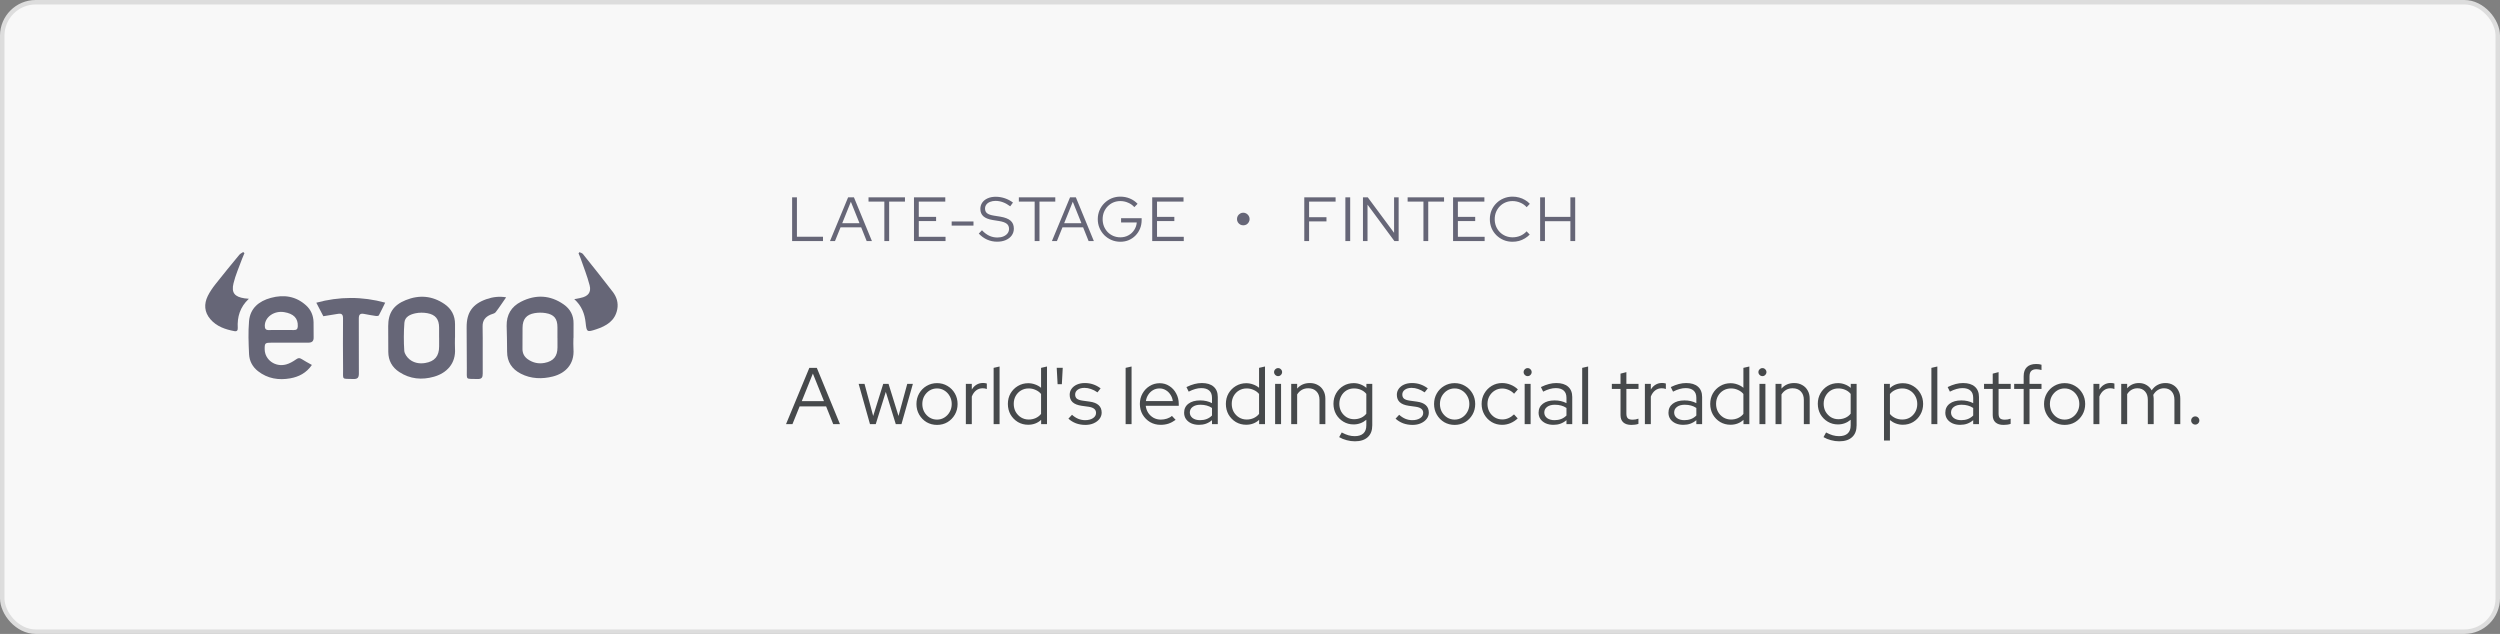
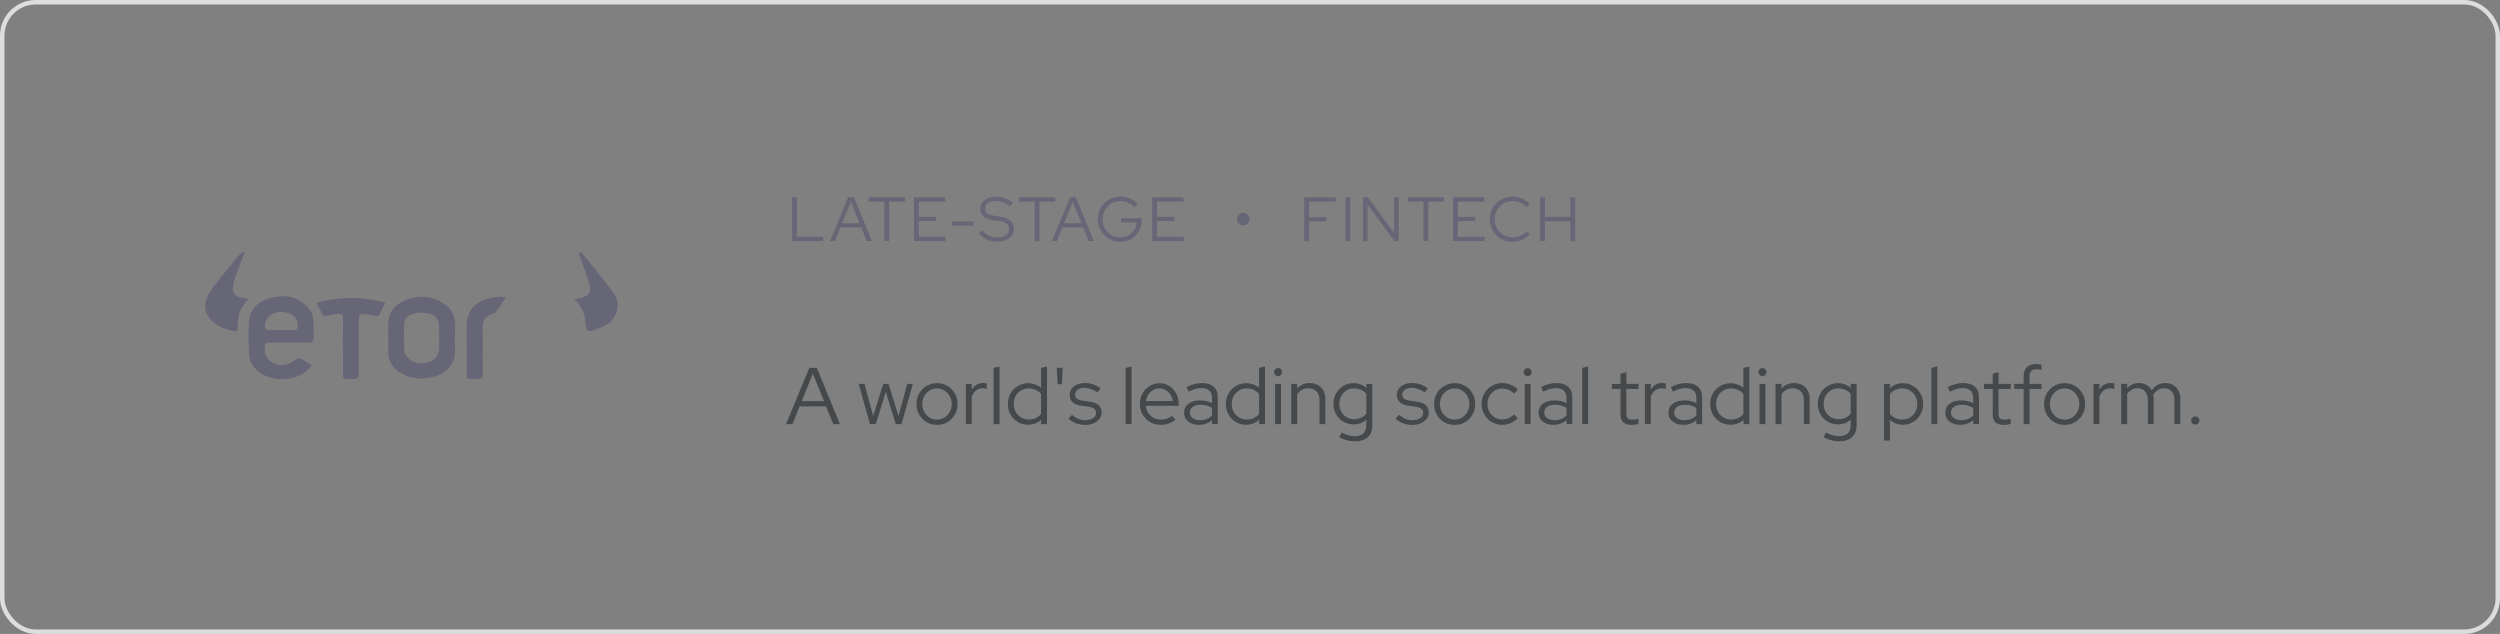
<svg xmlns="http://www.w3.org/2000/svg" width="560" height="142" viewBox="0 0 560 142" fill="none">
  <rect x="0" y="0" width="560" height="142" fill="#808080" stroke="none" />
-   <rect x="0.5" y="0.5" width="559" height="141" rx="7.5" fill="#F8F8F8" />
  <g clip-path="url(#clip0_1125_4134)">
    <path d="M69.864 81.749C68.599 83.581 66.912 84.407 65.013 84.748C62.418 85.214 59.95 84.813 57.81 83.156C56.572 82.197 55.863 80.862 55.791 79.346C55.674 76.88 55.575 74.39 55.785 71.937C56.03 69.059 57.992 67.451 60.661 66.726C63.554 65.94 66.259 66.318 68.561 68.406C69.666 69.407 70.188 70.69 70.237 72.155C70.276 73.288 70.219 74.421 70.255 75.554C70.285 76.457 69.862 76.766 69.002 76.759C66.277 76.739 63.55 76.746 60.825 76.757C59.36 76.761 59.272 76.862 59.29 78.255C59.322 80.609 61.671 82.302 64.097 81.635C64.871 81.422 65.616 80.997 66.277 80.531C66.741 80.204 67.049 80.09 67.549 80.417C68.257 80.88 69.018 81.268 69.864 81.749V81.749ZM62.933 73.924C63.899 73.924 64.862 73.908 65.827 73.928C66.428 73.942 66.68 73.713 66.705 73.089C66.779 71.308 65.802 70.267 63.651 69.917C61.417 69.555 59.353 70.999 59.315 72.932C59.302 73.599 59.497 73.966 60.249 73.933C61.142 73.895 62.038 73.926 62.933 73.924V73.924Z" fill="#666677" />
    <path d="M101.913 75.613C101.913 76.437 101.868 77.263 101.92 78.083C102.133 81.447 100.065 83.565 97.228 84.378C94.519 85.153 91.868 84.929 89.438 83.332C87.813 82.266 86.996 80.768 86.978 78.844C86.958 76.923 86.96 75.001 86.956 73.08C86.947 70.132 88.124 68.336 90.9 67.219C93.922 66.002 96.834 66.247 99.543 68.09C101.127 69.167 101.935 70.697 101.926 72.627C101.922 73.622 101.926 74.618 101.926 75.613H101.913V75.613ZM98.367 75.644H98.358C98.358 74.889 98.36 74.134 98.358 73.38C98.351 71.521 97.579 70.488 95.732 70.155C94.872 70 93.927 69.993 93.074 70.175C91.918 70.421 90.684 70.934 90.583 72.298C90.428 74.376 90.421 76.479 90.556 78.56C90.599 79.232 91.157 80.022 91.711 80.479C92.692 81.29 93.941 81.523 95.223 81.315C97.374 80.965 98.369 79.776 98.364 77.597C98.367 76.947 98.367 76.296 98.367 75.644V75.644Z" fill="#666677" />
-     <path d="M128.447 75.684C128.447 76.508 128.393 77.335 128.456 78.152C128.726 81.662 126.543 83.65 123.843 84.334C121.453 84.938 118.964 84.887 116.672 83.709C114.673 82.681 113.58 81.07 113.591 78.759C113.6 76.84 113.53 74.921 113.49 73.001C113.438 70.526 114.527 68.686 116.719 67.579C119.999 65.922 123.233 66.067 126.271 68.193C127.731 69.214 128.512 70.663 128.474 72.495C128.451 73.559 128.469 74.62 128.469 75.684H128.447ZM124.873 75.655H124.867C124.867 74.867 124.869 74.078 124.867 73.29C124.862 71.384 124.124 70.439 122.223 70.132C121.422 70.002 120.564 70.005 119.765 70.141C117.887 70.462 117.061 71.521 117.052 73.415C117.045 74.992 117.05 76.569 117.036 78.148C117.027 79.153 117.439 79.928 118.265 80.499C119.399 81.283 120.654 81.545 121.998 81.288C123.982 80.905 124.878 79.801 124.876 77.816C124.873 77.095 124.873 76.374 124.873 75.655V75.655Z" fill="#666677" />
    <path d="M72.427 70.833C71.887 69.799 71.387 68.836 70.852 67.808C75.96 66.406 81.121 66.379 86.281 67.792C85.797 68.782 85.358 69.722 84.866 70.634C84.798 70.762 84.454 70.813 84.254 70.784C83.369 70.656 82.49 70.504 81.612 70.329C80.757 70.159 80.365 70.361 80.374 71.348C80.413 75.436 80.347 79.523 80.388 83.61C80.397 84.593 80.122 84.934 79.11 84.898C76.473 84.806 76.866 85.2 76.848 82.654C76.821 78.876 76.803 75.097 76.837 71.319C76.846 70.408 76.506 70.159 75.674 70.305C74.594 70.497 73.509 70.659 72.427 70.833V70.833Z" fill="#666677" />
    <path d="M55.744 66.923C53.739 68.8 53.118 71.004 53.258 73.472C53.287 73.991 53.075 74.282 52.533 74.181C50.468 73.796 48.517 73.136 47.106 71.481C45.762 69.904 45.657 68.106 46.543 66.298C47.007 65.353 47.63 64.466 48.285 63.633C50.026 61.42 51.815 59.243 53.609 57.071C53.827 56.807 54.185 56.659 54.477 56.457L54.754 56.706C54.578 57.127 54.387 57.539 54.232 57.967C53.568 59.799 52.751 61.595 52.301 63.476C51.793 65.606 52.574 66.493 54.776 66.829C55.015 66.867 55.254 66.878 55.744 66.923V66.923Z" fill="#666677" />
    <path d="M129.79 56.484C130.051 56.614 130.395 56.677 130.56 56.883C132.814 59.7 135.073 62.515 137.265 65.382C138.118 66.497 138.539 67.814 138.273 69.252C137.787 71.879 135.811 73.019 133.541 73.767C131.491 74.441 131.401 74.392 131.185 72.32C130.974 70.296 130.319 68.526 128.636 67.008C129.198 66.896 129.626 66.811 130.053 66.728C131.707 66.406 132.49 65.503 132.076 63.902C131.538 61.826 130.726 59.819 130.024 57.783C129.902 57.434 129.74 57.1 129.596 56.76C129.659 56.668 129.725 56.576 129.79 56.484V56.484Z" fill="#666677" />
    <path d="M113.371 66.6C112.569 67.756 111.838 68.889 111.012 69.951C110.79 70.237 110.286 70.307 109.908 70.471C108.733 70.979 108.076 71.738 108.103 73.142C108.173 76.643 108.092 80.146 108.13 83.646C108.139 84.555 107.921 84.936 106.922 84.9C104.161 84.799 104.599 85.259 104.57 82.544C104.534 79.454 104.539 76.365 104.527 73.274C104.516 69.991 105.839 68.11 108.958 67.013C110.398 66.509 111.874 66.338 113.371 66.6V66.6Z" fill="#666677" />
  </g>
  <path d="M177.434 54V44.2H178.512V53.034H184.35V54H177.434ZM185.917 54L189.977 44.2H191.279L195.311 54H194.135L192.903 50.92H188.283L187.037 54H185.917ZM188.661 49.996H192.525L190.593 45.194L188.661 49.996ZM198.092 54V45.166H194.55V44.2H202.712V45.166H199.17V54H198.092ZM204.731 54V44.2H211.745V45.152H205.809V48.582H209.687V49.52H205.809V53.048H211.801V54H204.731ZM213.174 50.528V49.604H218.06V50.528H213.174ZM223.35 54.14C222.575 54.14 221.833 53.986 221.124 53.678C220.415 53.361 219.789 52.908 219.248 52.32L219.962 51.578C220.466 52.119 221.003 52.525 221.572 52.796C222.151 53.067 222.757 53.202 223.392 53.202C223.905 53.202 224.358 53.123 224.75 52.964C225.151 52.796 225.464 52.567 225.688 52.278C225.912 51.979 226.024 51.643 226.024 51.27C226.024 50.766 225.847 50.379 225.492 50.108C225.147 49.837 224.573 49.637 223.77 49.506L222.356 49.282C221.413 49.123 220.718 48.843 220.27 48.442C219.822 48.041 219.598 47.495 219.598 46.804C219.598 46.263 219.743 45.787 220.032 45.376C220.321 44.965 220.723 44.648 221.236 44.424C221.759 44.191 222.361 44.074 223.042 44.074C223.733 44.074 224.409 44.186 225.072 44.41C225.744 44.634 226.355 44.956 226.906 45.376L226.29 46.216C225.217 45.404 224.12 44.998 223 44.998C222.533 44.998 222.123 45.073 221.768 45.222C221.413 45.362 221.138 45.563 220.942 45.824C220.746 46.076 220.648 46.375 220.648 46.72C220.648 47.177 220.802 47.527 221.11 47.77C221.418 48.013 221.927 48.19 222.636 48.302L224.036 48.526C225.109 48.703 225.889 49.007 226.374 49.436C226.859 49.856 227.102 50.449 227.102 51.214C227.102 51.783 226.943 52.292 226.626 52.74C226.309 53.179 225.865 53.524 225.296 53.776C224.736 54.019 224.087 54.14 223.35 54.14ZM231.764 54V45.166H228.222V44.2H236.384V45.166H232.842V54H231.764ZM235.63 54L239.69 44.2H240.992L245.024 54H243.848L242.616 50.92H237.996L236.75 54H235.63ZM238.374 49.996H242.238L240.306 45.194L238.374 49.996ZM250.968 54.154C250.259 54.154 249.596 54.023 248.98 53.762C248.373 53.501 247.837 53.141 247.37 52.684C246.913 52.217 246.553 51.681 246.292 51.074C246.031 50.458 245.9 49.8 245.9 49.1C245.9 48.4 246.026 47.747 246.278 47.14C246.539 46.524 246.899 45.987 247.356 45.53C247.823 45.063 248.359 44.699 248.966 44.438C249.582 44.177 250.245 44.046 250.954 44.046C251.71 44.046 252.424 44.186 253.096 44.466C253.768 44.746 254.342 45.143 254.818 45.656L254.09 46.398C253.717 45.969 253.25 45.637 252.69 45.404C252.139 45.161 251.561 45.04 250.954 45.04C250.394 45.04 249.871 45.143 249.386 45.348C248.91 45.553 248.49 45.843 248.126 46.216C247.771 46.58 247.491 47.009 247.286 47.504C247.09 47.989 246.992 48.521 246.992 49.1C246.992 49.669 247.09 50.201 247.286 50.696C247.491 51.191 247.771 51.625 248.126 51.998C248.49 52.362 248.91 52.647 249.386 52.852C249.871 53.057 250.394 53.16 250.954 53.16C251.617 53.16 252.214 53.015 252.746 52.726C253.287 52.437 253.721 52.04 254.048 51.536C254.384 51.032 254.58 50.463 254.636 49.828H251.122V48.876H255.728V49.31C255.728 49.991 255.607 50.626 255.364 51.214C255.121 51.802 254.785 52.315 254.356 52.754C253.927 53.193 253.423 53.538 252.844 53.79C252.265 54.033 251.64 54.154 250.968 54.154ZM258.095 54V44.2H265.109V45.152H259.173V48.582H263.051V49.52H259.173V53.048H265.165V54H258.095Z" fill="#666677" />
  <path d="M278.485 50.472C278.233 50.472 278 50.411 277.785 50.29C277.57 50.159 277.398 49.987 277.267 49.772C277.146 49.557 277.085 49.324 277.085 49.072C277.085 48.811 277.146 48.573 277.267 48.358C277.398 48.143 277.57 47.971 277.785 47.84C278 47.709 278.233 47.644 278.485 47.644C278.746 47.644 278.984 47.709 279.199 47.84C279.414 47.971 279.586 48.143 279.717 48.358C279.848 48.573 279.913 48.811 279.913 49.072C279.913 49.324 279.848 49.557 279.717 49.772C279.596 49.987 279.428 50.159 279.213 50.29C278.998 50.411 278.756 50.472 278.485 50.472Z" fill="#666677" />
  <path d="M292.159 54V44.2H299.173V45.152H293.237V48.652H297.129V49.59H293.237V54H292.159ZM301.363 54V44.2H302.441V54H301.363ZM305.303 54V44.2H306.381L312.275 52.152V44.2H313.297V54H312.345L306.325 45.838V54H305.303ZM318.849 54V45.166H315.307V44.2H323.469V45.166H319.927V54H318.849ZM325.488 54V44.2H332.502V45.152H326.566V48.582H330.444V49.52H326.566V53.048H332.558V54H325.488ZM338.806 54.154C338.097 54.154 337.434 54.028 336.818 53.776C336.202 53.515 335.661 53.155 335.194 52.698C334.727 52.231 334.363 51.695 334.102 51.088C333.85 50.472 333.724 49.809 333.724 49.1C333.724 48.391 333.85 47.733 334.102 47.126C334.363 46.51 334.727 45.973 335.194 45.516C335.661 45.049 336.202 44.69 336.818 44.438C337.434 44.177 338.097 44.046 338.806 44.046C339.319 44.046 339.809 44.111 340.276 44.242C340.752 44.363 341.191 44.545 341.592 44.788C342.003 45.021 342.367 45.311 342.684 45.656L341.97 46.412C341.587 45.973 341.116 45.637 340.556 45.404C339.996 45.161 339.413 45.04 338.806 45.04C338.237 45.04 337.709 45.143 337.224 45.348C336.739 45.553 336.314 45.843 335.95 46.216C335.595 46.58 335.315 47.009 335.11 47.504C334.914 47.989 334.816 48.521 334.816 49.1C334.816 49.669 334.914 50.201 335.11 50.696C335.315 51.191 335.6 51.625 335.964 51.998C336.328 52.362 336.753 52.647 337.238 52.852C337.733 53.057 338.265 53.16 338.834 53.16C339.441 53.16 340.019 53.043 340.57 52.81C341.121 52.567 341.583 52.236 341.956 51.816L342.656 52.544C342.329 52.88 341.961 53.169 341.55 53.412C341.149 53.655 340.715 53.841 340.248 53.972C339.781 54.093 339.301 54.154 338.806 54.154ZM344.99 54V44.2H346.068V48.582H351.766V44.2H352.844V54H351.766V49.548H346.068V54H344.99Z" fill="#666677" />
  <path d="M176.072 95L181.292 82.4H182.966L188.15 95H186.638L185.054 91.04H179.114L177.512 95H176.072ZM179.6 89.852H184.568L182.084 83.678L179.6 89.852ZM194.874 95L192.336 85.982H193.65L195.594 93.182L197.844 85.982H199.032L201.264 93.182L203.226 85.982H204.486L201.93 95H200.652L198.42 87.782L196.17 95H194.874ZM209.892 95.18C209.04 95.18 208.26 94.976 207.552 94.568C206.856 94.148 206.304 93.584 205.896 92.876C205.488 92.168 205.284 91.376 205.284 90.5C205.284 89.624 205.488 88.832 205.896 88.124C206.304 87.416 206.856 86.858 207.552 86.45C208.26 86.03 209.04 85.82 209.892 85.82C210.756 85.82 211.536 86.03 212.232 86.45C212.928 86.858 213.48 87.416 213.888 88.124C214.296 88.832 214.5 89.624 214.5 90.5C214.5 91.376 214.296 92.168 213.888 92.876C213.48 93.584 212.928 94.148 212.232 94.568C211.536 94.976 210.756 95.18 209.892 95.18ZM209.892 93.992C210.504 93.992 211.056 93.836 211.548 93.524C212.052 93.212 212.448 92.792 212.736 92.264C213.036 91.736 213.186 91.148 213.186 90.5C213.186 89.84 213.036 89.252 212.736 88.736C212.448 88.208 212.052 87.788 211.548 87.476C211.056 87.164 210.504 87.008 209.892 87.008C209.28 87.008 208.722 87.164 208.218 87.476C207.726 87.788 207.33 88.208 207.03 88.736C206.742 89.252 206.598 89.84 206.598 90.5C206.598 91.148 206.742 91.736 207.03 92.264C207.33 92.792 207.726 93.212 208.218 93.524C208.722 93.836 209.28 93.992 209.892 93.992ZM216.351 95V85.982H217.683V87.26C217.959 86.792 218.307 86.432 218.727 86.18C219.159 85.916 219.651 85.784 220.203 85.784C220.515 85.784 220.797 85.826 221.049 85.91V87.134C220.893 87.074 220.737 87.032 220.581 87.008C220.425 86.984 220.269 86.972 220.113 86.972C219.561 86.972 219.075 87.134 218.655 87.458C218.247 87.77 217.923 88.226 217.683 88.826V95H216.351ZM222.573 95V82.4L223.905 82.094V95H222.573ZM230.299 95.144C229.459 95.144 228.691 94.94 227.995 94.532C227.311 94.112 226.765 93.554 226.357 92.858C225.961 92.15 225.763 91.358 225.763 90.482C225.763 89.606 225.961 88.82 226.357 88.124C226.765 87.428 227.311 86.876 227.995 86.468C228.691 86.048 229.465 85.838 230.317 85.838C230.845 85.838 231.355 85.928 231.847 86.108C232.339 86.276 232.789 86.528 233.197 86.864V82.4L234.529 82.094V95H233.215V94.046C232.423 94.778 231.451 95.144 230.299 95.144ZM230.425 93.974C230.989 93.974 231.511 93.866 231.991 93.65C232.483 93.422 232.885 93.11 233.197 92.714V88.25C232.885 87.866 232.483 87.566 231.991 87.35C231.511 87.122 230.989 87.008 230.425 87.008C229.801 87.008 229.231 87.158 228.715 87.458C228.211 87.758 227.809 88.172 227.509 88.7C227.221 89.216 227.077 89.804 227.077 90.464C227.077 91.124 227.221 91.718 227.509 92.246C227.809 92.774 228.211 93.194 228.715 93.506C229.231 93.818 229.801 93.974 230.425 93.974ZM236.902 86.054L236.704 82.382H238.054L237.856 86.054H236.902ZM243.119 95.18C242.375 95.18 241.673 95.06 241.013 94.82C240.365 94.568 239.801 94.22 239.321 93.776L240.131 92.912C240.551 93.296 241.013 93.596 241.517 93.812C242.021 94.016 242.537 94.118 243.065 94.118C243.785 94.118 244.373 93.968 244.829 93.668C245.285 93.368 245.513 92.978 245.513 92.498C245.513 92.102 245.375 91.796 245.099 91.58C244.835 91.352 244.415 91.196 243.839 91.112L242.273 90.896C241.373 90.764 240.701 90.494 240.257 90.086C239.825 89.678 239.609 89.126 239.609 88.43C239.609 87.926 239.753 87.476 240.041 87.08C240.329 86.684 240.725 86.372 241.229 86.144C241.745 85.916 242.333 85.802 242.993 85.802C243.653 85.802 244.271 85.898 244.847 86.09C245.423 86.282 245.987 86.582 246.539 86.99L245.837 87.89C245.333 87.542 244.841 87.29 244.361 87.134C243.893 86.966 243.413 86.882 242.921 86.882C242.297 86.882 241.793 87.02 241.409 87.296C241.025 87.572 240.833 87.932 240.833 88.376C240.833 88.784 240.965 89.096 241.229 89.312C241.493 89.516 241.919 89.66 242.507 89.744L244.073 89.96C244.973 90.08 245.645 90.344 246.089 90.752C246.545 91.16 246.773 91.718 246.773 92.426C246.773 92.942 246.611 93.41 246.287 93.83C245.963 94.25 245.525 94.58 244.973 94.82C244.433 95.06 243.815 95.18 243.119 95.18ZM252.14 95V82.4L253.472 82.094V95H252.14ZM259.973 95.162C259.109 95.162 258.323 94.958 257.615 94.55C256.919 94.13 256.361 93.566 255.941 92.858C255.533 92.15 255.329 91.358 255.329 90.482C255.329 89.618 255.527 88.838 255.923 88.142C256.319 87.434 256.853 86.876 257.525 86.468C258.197 86.048 258.947 85.838 259.775 85.838C260.579 85.838 261.299 86.048 261.935 86.468C262.583 86.876 263.093 87.434 263.465 88.142C263.849 88.838 264.041 89.618 264.041 90.482V90.896H256.643C256.715 91.484 256.901 92.012 257.201 92.48C257.513 92.948 257.915 93.32 258.407 93.596C258.899 93.86 259.439 93.992 260.027 93.992C260.495 93.992 260.951 93.92 261.395 93.776C261.839 93.632 262.211 93.428 262.511 93.164L263.339 94.046C262.835 94.418 262.307 94.7 261.755 94.892C261.215 95.072 260.621 95.162 259.973 95.162ZM256.679 89.834H262.709C262.637 89.294 262.457 88.814 262.169 88.394C261.893 87.962 261.545 87.626 261.125 87.386C260.705 87.134 260.243 87.008 259.739 87.008C259.223 87.008 258.749 87.128 258.317 87.368C257.885 87.608 257.525 87.944 257.237 88.376C256.949 88.796 256.763 89.282 256.679 89.834ZM268.572 95.162C267.912 95.162 267.33 95.048 266.826 94.82C266.334 94.592 265.944 94.274 265.656 93.866C265.38 93.458 265.242 92.984 265.242 92.444C265.242 91.592 265.566 90.92 266.214 90.428C266.862 89.936 267.738 89.69 268.842 89.69C269.814 89.69 270.696 89.894 271.488 90.302V89.114C271.488 88.394 271.284 87.854 270.876 87.494C270.468 87.122 269.874 86.936 269.094 86.936C268.65 86.936 268.2 87.002 267.744 87.134C267.3 87.254 266.808 87.452 266.268 87.728L265.764 86.702C266.412 86.39 267.012 86.162 267.564 86.018C268.116 85.874 268.668 85.802 269.22 85.802C270.36 85.802 271.236 86.072 271.848 86.612C272.472 87.152 272.784 87.926 272.784 88.934V95H271.488V94.118C271.08 94.466 270.63 94.73 270.138 94.91C269.658 95.078 269.136 95.162 268.572 95.162ZM266.52 92.408C266.52 92.912 266.73 93.326 267.15 93.65C267.582 93.962 268.134 94.118 268.806 94.118C269.346 94.118 269.838 94.034 270.282 93.866C270.726 93.698 271.128 93.434 271.488 93.074V91.382C271.116 91.13 270.72 90.95 270.3 90.842C269.88 90.722 269.406 90.662 268.878 90.662C268.158 90.662 267.582 90.824 267.15 91.148C266.73 91.46 266.52 91.88 266.52 92.408ZM279.131 95.144C278.291 95.144 277.523 94.94 276.827 94.532C276.143 94.112 275.597 93.554 275.189 92.858C274.793 92.15 274.595 91.358 274.595 90.482C274.595 89.606 274.793 88.82 275.189 88.124C275.597 87.428 276.143 86.876 276.827 86.468C277.523 86.048 278.297 85.838 279.149 85.838C279.677 85.838 280.187 85.928 280.679 86.108C281.171 86.276 281.621 86.528 282.029 86.864V82.4L283.361 82.094V95H282.047V94.046C281.255 94.778 280.283 95.144 279.131 95.144ZM279.257 93.974C279.821 93.974 280.343 93.866 280.823 93.65C281.315 93.422 281.717 93.11 282.029 92.714V88.25C281.717 87.866 281.315 87.566 280.823 87.35C280.343 87.122 279.821 87.008 279.257 87.008C278.633 87.008 278.063 87.158 277.547 87.458C277.043 87.758 276.641 88.172 276.341 88.7C276.053 89.216 275.909 89.804 275.909 90.464C275.909 91.124 276.053 91.718 276.341 92.246C276.641 92.774 277.043 93.194 277.547 93.506C278.063 93.818 278.633 93.974 279.257 93.974ZM285.626 95V85.982H286.958V95H285.626ZM286.292 84.254C286.052 84.254 285.842 84.164 285.662 83.984C285.482 83.804 285.392 83.594 285.392 83.354C285.392 83.102 285.482 82.892 285.662 82.724C285.842 82.544 286.052 82.454 286.292 82.454C286.544 82.454 286.754 82.544 286.922 82.724C287.102 82.892 287.192 83.102 287.192 83.354C287.192 83.594 287.102 83.804 286.922 83.984C286.754 84.164 286.544 84.254 286.292 84.254ZM289.23 95V85.982H290.562V87.044C291.27 86.216 292.218 85.802 293.406 85.802C294.09 85.802 294.69 85.952 295.206 86.252C295.734 86.54 296.142 86.948 296.43 87.476C296.73 87.992 296.88 88.598 296.88 89.294V95H295.566V89.564C295.566 88.76 295.338 88.13 294.882 87.674C294.438 87.206 293.826 86.972 293.046 86.972C292.506 86.972 292.026 87.092 291.606 87.332C291.186 87.572 290.838 87.914 290.562 88.358V95H289.23ZM303.501 98.852C302.877 98.852 302.259 98.768 301.647 98.6C301.035 98.444 300.477 98.216 299.973 97.916L300.549 96.872C301.089 97.16 301.587 97.37 302.043 97.502C302.511 97.634 302.979 97.7 303.447 97.7C304.299 97.7 304.947 97.496 305.391 97.088C305.835 96.68 306.057 96.08 306.057 95.288V94.028C305.229 94.724 304.275 95.072 303.195 95.072C302.367 95.072 301.611 94.868 300.927 94.46C300.243 94.052 299.697 93.5 299.289 92.804C298.893 92.096 298.695 91.31 298.695 90.446C298.695 89.582 298.893 88.802 299.289 88.106C299.697 87.398 300.243 86.84 300.927 86.432C301.611 86.024 302.379 85.82 303.231 85.82C303.747 85.82 304.245 85.91 304.725 86.09C305.217 86.27 305.667 86.534 306.075 86.882V85.982H307.389V95.27C307.389 96.422 307.053 97.304 306.381 97.916C305.709 98.54 304.749 98.852 303.501 98.852ZM303.303 93.902C303.879 93.902 304.407 93.794 304.887 93.578C305.367 93.362 305.757 93.056 306.057 92.66V88.232C305.757 87.848 305.361 87.548 304.869 87.332C304.389 87.116 303.867 87.008 303.303 87.008C302.679 87.008 302.115 87.158 301.611 87.458C301.119 87.758 300.729 88.172 300.441 88.7C300.153 89.216 300.009 89.798 300.009 90.446C300.009 91.094 300.153 91.682 300.441 92.21C300.741 92.726 301.137 93.14 301.629 93.452C302.133 93.752 302.691 93.902 303.303 93.902ZM316.403 95.18C315.659 95.18 314.957 95.06 314.297 94.82C313.649 94.568 313.085 94.22 312.605 93.776L313.415 92.912C313.835 93.296 314.297 93.596 314.801 93.812C315.305 94.016 315.821 94.118 316.349 94.118C317.069 94.118 317.657 93.968 318.113 93.668C318.569 93.368 318.797 92.978 318.797 92.498C318.797 92.102 318.659 91.796 318.383 91.58C318.119 91.352 317.699 91.196 317.123 91.112L315.557 90.896C314.657 90.764 313.985 90.494 313.541 90.086C313.109 89.678 312.893 89.126 312.893 88.43C312.893 87.926 313.037 87.476 313.325 87.08C313.613 86.684 314.009 86.372 314.513 86.144C315.029 85.916 315.617 85.802 316.277 85.802C316.937 85.802 317.555 85.898 318.131 86.09C318.707 86.282 319.271 86.582 319.823 86.99L319.121 87.89C318.617 87.542 318.125 87.29 317.645 87.134C317.177 86.966 316.697 86.882 316.205 86.882C315.581 86.882 315.077 87.02 314.693 87.296C314.309 87.572 314.117 87.932 314.117 88.376C314.117 88.784 314.249 89.096 314.513 89.312C314.777 89.516 315.203 89.66 315.791 89.744L317.357 89.96C318.257 90.08 318.929 90.344 319.373 90.752C319.829 91.16 320.057 91.718 320.057 92.426C320.057 92.942 319.895 93.41 319.571 93.83C319.247 94.25 318.809 94.58 318.257 94.82C317.717 95.06 317.099 95.18 316.403 95.18ZM325.838 95.18C324.986 95.18 324.206 94.976 323.498 94.568C322.802 94.148 322.25 93.584 321.842 92.876C321.434 92.168 321.23 91.376 321.23 90.5C321.23 89.624 321.434 88.832 321.842 88.124C322.25 87.416 322.802 86.858 323.498 86.45C324.206 86.03 324.986 85.82 325.838 85.82C326.702 85.82 327.482 86.03 328.178 86.45C328.874 86.858 329.426 87.416 329.834 88.124C330.242 88.832 330.446 89.624 330.446 90.5C330.446 91.376 330.242 92.168 329.834 92.876C329.426 93.584 328.874 94.148 328.178 94.568C327.482 94.976 326.702 95.18 325.838 95.18ZM325.838 93.992C326.45 93.992 327.002 93.836 327.494 93.524C327.998 93.212 328.394 92.792 328.682 92.264C328.982 91.736 329.132 91.148 329.132 90.5C329.132 89.84 328.982 89.252 328.682 88.736C328.394 88.208 327.998 87.788 327.494 87.476C327.002 87.164 326.45 87.008 325.838 87.008C325.226 87.008 324.668 87.164 324.164 87.476C323.672 87.788 323.276 88.208 322.976 88.736C322.688 89.252 322.544 89.84 322.544 90.5C322.544 91.148 322.688 91.736 322.976 92.264C323.276 92.792 323.672 93.212 324.164 93.524C324.668 93.836 325.226 93.992 325.838 93.992ZM336.472 95.162C335.62 95.162 334.846 94.958 334.15 94.55C333.454 94.13 332.902 93.566 332.494 92.858C332.086 92.15 331.882 91.358 331.882 90.482C331.882 89.606 332.086 88.82 332.494 88.124C332.902 87.416 333.454 86.852 334.15 86.432C334.846 86.012 335.62 85.802 336.472 85.802C337.132 85.802 337.768 85.928 338.38 86.18C338.992 86.42 339.532 86.768 340 87.224L339.154 88.196C338.794 87.812 338.38 87.524 337.912 87.332C337.456 87.128 336.982 87.026 336.49 87.026C335.878 87.026 335.32 87.182 334.816 87.494C334.324 87.794 333.928 88.208 333.628 88.736C333.34 89.252 333.196 89.834 333.196 90.482C333.196 91.13 333.34 91.718 333.628 92.246C333.928 92.774 334.33 93.194 334.834 93.506C335.338 93.806 335.896 93.956 336.508 93.956C337 93.956 337.462 93.86 337.894 93.668C338.338 93.476 338.752 93.194 339.136 92.822L339.964 93.722C339.484 94.178 338.944 94.532 338.344 94.784C337.744 95.036 337.12 95.162 336.472 95.162ZM341.525 95V85.982H342.857V95H341.525ZM342.191 84.254C341.951 84.254 341.741 84.164 341.561 83.984C341.381 83.804 341.291 83.594 341.291 83.354C341.291 83.102 341.381 82.892 341.561 82.724C341.741 82.544 341.951 82.454 342.191 82.454C342.443 82.454 342.653 82.544 342.821 82.724C343.001 82.892 343.091 83.102 343.091 83.354C343.091 83.594 343.001 83.804 342.821 83.984C342.653 84.164 342.443 84.254 342.191 84.254ZM347.972 95.162C347.312 95.162 346.73 95.048 346.226 94.82C345.734 94.592 345.344 94.274 345.056 93.866C344.78 93.458 344.642 92.984 344.642 92.444C344.642 91.592 344.966 90.92 345.614 90.428C346.262 89.936 347.138 89.69 348.242 89.69C349.214 89.69 350.096 89.894 350.888 90.302V89.114C350.888 88.394 350.684 87.854 350.276 87.494C349.868 87.122 349.274 86.936 348.494 86.936C348.05 86.936 347.6 87.002 347.144 87.134C346.7 87.254 346.208 87.452 345.668 87.728L345.164 86.702C345.812 86.39 346.412 86.162 346.964 86.018C347.516 85.874 348.068 85.802 348.62 85.802C349.76 85.802 350.636 86.072 351.248 86.612C351.872 87.152 352.184 87.926 352.184 88.934V95H350.888V94.118C350.48 94.466 350.03 94.73 349.538 94.91C349.058 95.078 348.536 95.162 347.972 95.162ZM345.92 92.408C345.92 92.912 346.13 93.326 346.55 93.65C346.982 93.962 347.534 94.118 348.206 94.118C348.746 94.118 349.238 94.034 349.682 93.866C350.126 93.698 350.528 93.434 350.888 93.074V91.382C350.516 91.13 350.12 90.95 349.7 90.842C349.28 90.722 348.806 90.662 348.278 90.662C347.558 90.662 346.982 90.824 346.55 91.148C346.13 91.46 345.92 91.88 345.92 92.408ZM354.409 95V82.4L355.741 82.094V95H354.409ZM365.426 95.18C364.646 95.18 364.046 94.994 363.626 94.622C363.206 94.25 362.996 93.71 362.996 93.002V87.116H361.052V85.982H362.996V83.696L364.31 83.354V85.982H367.028V87.116H364.31V92.66C364.31 93.14 364.418 93.488 364.634 93.704C364.85 93.908 365.204 94.01 365.696 94.01C365.948 94.01 366.17 93.992 366.362 93.956C366.566 93.92 366.782 93.86 367.01 93.776V94.946C366.782 95.03 366.524 95.09 366.236 95.126C365.96 95.162 365.69 95.18 365.426 95.18ZM368.454 95V85.982H369.786V87.26C370.062 86.792 370.41 86.432 370.83 86.18C371.262 85.916 371.754 85.784 372.306 85.784C372.618 85.784 372.9 85.826 373.152 85.91V87.134C372.996 87.074 372.84 87.032 372.684 87.008C372.528 86.984 372.372 86.972 372.216 86.972C371.664 86.972 371.178 87.134 370.758 87.458C370.35 87.77 370.026 88.226 369.786 88.826V95H368.454ZM377.064 95.162C376.404 95.162 375.822 95.048 375.318 94.82C374.826 94.592 374.436 94.274 374.148 93.866C373.872 93.458 373.734 92.984 373.734 92.444C373.734 91.592 374.058 90.92 374.706 90.428C375.354 89.936 376.23 89.69 377.334 89.69C378.306 89.69 379.188 89.894 379.98 90.302V89.114C379.98 88.394 379.776 87.854 379.368 87.494C378.96 87.122 378.366 86.936 377.586 86.936C377.142 86.936 376.692 87.002 376.236 87.134C375.792 87.254 375.3 87.452 374.76 87.728L374.256 86.702C374.904 86.39 375.504 86.162 376.056 86.018C376.608 85.874 377.16 85.802 377.712 85.802C378.852 85.802 379.728 86.072 380.34 86.612C380.964 87.152 381.276 87.926 381.276 88.934V95H379.98V94.118C379.572 94.466 379.122 94.73 378.63 94.91C378.15 95.078 377.628 95.162 377.064 95.162ZM375.012 92.408C375.012 92.912 375.222 93.326 375.642 93.65C376.074 93.962 376.626 94.118 377.298 94.118C377.838 94.118 378.33 94.034 378.774 93.866C379.218 93.698 379.62 93.434 379.98 93.074V91.382C379.608 91.13 379.212 90.95 378.792 90.842C378.372 90.722 377.898 90.662 377.37 90.662C376.65 90.662 376.074 90.824 375.642 91.148C375.222 91.46 375.012 91.88 375.012 92.408ZM387.623 95.144C386.783 95.144 386.015 94.94 385.319 94.532C384.635 94.112 384.089 93.554 383.681 92.858C383.285 92.15 383.087 91.358 383.087 90.482C383.087 89.606 383.285 88.82 383.681 88.124C384.089 87.428 384.635 86.876 385.319 86.468C386.015 86.048 386.789 85.838 387.641 85.838C388.169 85.838 388.679 85.928 389.171 86.108C389.663 86.276 390.113 86.528 390.521 86.864V82.4L391.853 82.094V95H390.539V94.046C389.747 94.778 388.775 95.144 387.623 95.144ZM387.749 93.974C388.313 93.974 388.835 93.866 389.315 93.65C389.807 93.422 390.209 93.11 390.521 92.714V88.25C390.209 87.866 389.807 87.566 389.315 87.35C388.835 87.122 388.313 87.008 387.749 87.008C387.125 87.008 386.555 87.158 386.039 87.458C385.535 87.758 385.133 88.172 384.833 88.7C384.545 89.216 384.401 89.804 384.401 90.464C384.401 91.124 384.545 91.718 384.833 92.246C385.133 92.774 385.535 93.194 386.039 93.506C386.555 93.818 387.125 93.974 387.749 93.974ZM394.118 95V85.982H395.45V95H394.118ZM394.784 84.254C394.544 84.254 394.334 84.164 394.154 83.984C393.974 83.804 393.884 83.594 393.884 83.354C393.884 83.102 393.974 82.892 394.154 82.724C394.334 82.544 394.544 82.454 394.784 82.454C395.036 82.454 395.246 82.544 395.414 82.724C395.594 82.892 395.684 83.102 395.684 83.354C395.684 83.594 395.594 83.804 395.414 83.984C395.246 84.164 395.036 84.254 394.784 84.254ZM397.722 95V85.982H399.054V87.044C399.762 86.216 400.71 85.802 401.898 85.802C402.582 85.802 403.182 85.952 403.698 86.252C404.226 86.54 404.634 86.948 404.922 87.476C405.222 87.992 405.372 88.598 405.372 89.294V95H404.058V89.564C404.058 88.76 403.83 88.13 403.374 87.674C402.93 87.206 402.318 86.972 401.538 86.972C400.998 86.972 400.518 87.092 400.098 87.332C399.678 87.572 399.33 87.914 399.054 88.358V95H397.722ZM411.993 98.852C411.369 98.852 410.751 98.768 410.139 98.6C409.527 98.444 408.969 98.216 408.465 97.916L409.041 96.872C409.581 97.16 410.079 97.37 410.535 97.502C411.003 97.634 411.471 97.7 411.939 97.7C412.791 97.7 413.439 97.496 413.883 97.088C414.327 96.68 414.549 96.08 414.549 95.288V94.028C413.721 94.724 412.767 95.072 411.687 95.072C410.859 95.072 410.103 94.868 409.419 94.46C408.735 94.052 408.189 93.5 407.781 92.804C407.385 92.096 407.187 91.31 407.187 90.446C407.187 89.582 407.385 88.802 407.781 88.106C408.189 87.398 408.735 86.84 409.419 86.432C410.103 86.024 410.871 85.82 411.723 85.82C412.239 85.82 412.737 85.91 413.217 86.09C413.709 86.27 414.159 86.534 414.567 86.882V85.982H415.881V95.27C415.881 96.422 415.545 97.304 414.873 97.916C414.201 98.54 413.241 98.852 411.993 98.852ZM411.795 93.902C412.371 93.902 412.899 93.794 413.379 93.578C413.859 93.362 414.249 93.056 414.549 92.66V88.232C414.249 87.848 413.853 87.548 413.361 87.332C412.881 87.116 412.359 87.008 411.795 87.008C411.171 87.008 410.607 87.158 410.103 87.458C409.611 87.758 409.221 88.172 408.933 88.7C408.645 89.216 408.501 89.798 408.501 90.446C408.501 91.094 408.645 91.682 408.933 92.21C409.233 92.726 409.629 93.14 410.121 93.452C410.625 93.752 411.183 93.902 411.795 93.902ZM422.015 98.672V85.982H423.329V86.954C424.109 86.21 425.081 85.838 426.245 85.838C427.097 85.838 427.865 86.048 428.549 86.468C429.233 86.876 429.773 87.428 430.169 88.124C430.577 88.82 430.781 89.606 430.781 90.482C430.781 91.358 430.577 92.15 430.169 92.858C429.773 93.554 429.233 94.112 428.549 94.532C427.865 94.94 427.091 95.144 426.227 95.144C425.699 95.144 425.189 95.054 424.697 94.874C424.205 94.694 423.755 94.436 423.347 94.1V98.672H422.015ZM426.119 93.974C426.755 93.974 427.325 93.824 427.829 93.524C428.333 93.212 428.729 92.798 429.017 92.282C429.317 91.754 429.467 91.16 429.467 90.5C429.467 89.84 429.317 89.246 429.017 88.718C428.729 88.19 428.333 87.776 427.829 87.476C427.325 87.164 426.755 87.008 426.119 87.008C425.555 87.008 425.027 87.122 424.535 87.35C424.055 87.566 423.659 87.872 423.347 88.268V92.732C423.659 93.116 424.061 93.422 424.553 93.65C425.045 93.866 425.567 93.974 426.119 93.974ZM432.632 95V82.4L433.964 82.094V95H432.632ZM439.08 95.162C438.42 95.162 437.838 95.048 437.334 94.82C436.842 94.592 436.452 94.274 436.164 93.866C435.888 93.458 435.75 92.984 435.75 92.444C435.75 91.592 436.074 90.92 436.722 90.428C437.37 89.936 438.246 89.69 439.35 89.69C440.322 89.69 441.204 89.894 441.996 90.302V89.114C441.996 88.394 441.792 87.854 441.384 87.494C440.976 87.122 440.382 86.936 439.602 86.936C439.158 86.936 438.708 87.002 438.252 87.134C437.808 87.254 437.316 87.452 436.776 87.728L436.272 86.702C436.92 86.39 437.52 86.162 438.072 86.018C438.624 85.874 439.176 85.802 439.728 85.802C440.868 85.802 441.744 86.072 442.356 86.612C442.98 87.152 443.292 87.926 443.292 88.934V95H441.996V94.118C441.588 94.466 441.138 94.73 440.646 94.91C440.166 95.078 439.644 95.162 439.08 95.162ZM437.028 92.408C437.028 92.912 437.238 93.326 437.658 93.65C438.09 93.962 438.642 94.118 439.314 94.118C439.854 94.118 440.346 94.034 440.79 93.866C441.234 93.698 441.636 93.434 441.996 93.074V91.382C441.624 91.13 441.228 90.95 440.808 90.842C440.388 90.722 439.914 90.662 439.386 90.662C438.666 90.662 438.09 90.824 437.658 91.148C437.238 91.46 437.028 91.88 437.028 92.408ZM448.799 95.18C448.019 95.18 447.419 94.994 446.999 94.622C446.579 94.25 446.369 93.71 446.369 93.002V87.116H444.425V85.982H446.369V83.696L447.683 83.354V85.982H450.401V87.116H447.683V92.66C447.683 93.14 447.791 93.488 448.007 93.704C448.223 93.908 448.577 94.01 449.069 94.01C449.321 94.01 449.543 93.992 449.735 93.956C449.939 93.92 450.155 93.86 450.383 93.776V94.946C450.155 95.03 449.897 95.09 449.609 95.126C449.333 95.162 449.063 95.18 448.799 95.18ZM453.299 95V87.116H451.175V85.982H453.299V84.272C453.299 83.384 453.539 82.706 454.019 82.238C454.499 81.77 455.189 81.536 456.089 81.536C456.329 81.536 456.545 81.548 456.737 81.572C456.929 81.596 457.115 81.638 457.295 81.698V82.886C457.091 82.826 456.905 82.784 456.737 82.76C456.569 82.724 456.383 82.706 456.179 82.706C455.651 82.706 455.255 82.838 454.991 83.102C454.739 83.354 454.613 83.756 454.613 84.308V85.982H457.295V87.116H454.613V95H453.299ZM462.473 95.18C461.621 95.18 460.841 94.976 460.133 94.568C459.437 94.148 458.885 93.584 458.477 92.876C458.069 92.168 457.865 91.376 457.865 90.5C457.865 89.624 458.069 88.832 458.477 88.124C458.885 87.416 459.437 86.858 460.133 86.45C460.841 86.03 461.621 85.82 462.473 85.82C463.337 85.82 464.117 86.03 464.813 86.45C465.509 86.858 466.061 87.416 466.469 88.124C466.877 88.832 467.081 89.624 467.081 90.5C467.081 91.376 466.877 92.168 466.469 92.876C466.061 93.584 465.509 94.148 464.813 94.568C464.117 94.976 463.337 95.18 462.473 95.18ZM462.473 93.992C463.085 93.992 463.637 93.836 464.129 93.524C464.633 93.212 465.029 92.792 465.317 92.264C465.617 91.736 465.767 91.148 465.767 90.5C465.767 89.84 465.617 89.252 465.317 88.736C465.029 88.208 464.633 87.788 464.129 87.476C463.637 87.164 463.085 87.008 462.473 87.008C461.861 87.008 461.303 87.164 460.799 87.476C460.307 87.788 459.911 88.208 459.611 88.736C459.323 89.252 459.179 89.84 459.179 90.5C459.179 91.148 459.323 91.736 459.611 92.264C459.911 92.792 460.307 93.212 460.799 93.524C461.303 93.836 461.861 93.992 462.473 93.992ZM468.931 95V85.982H470.263V87.26C470.539 86.792 470.887 86.432 471.307 86.18C471.739 85.916 472.231 85.784 472.783 85.784C473.095 85.784 473.377 85.826 473.629 85.91V87.134C473.473 87.074 473.317 87.032 473.161 87.008C473.005 86.984 472.849 86.972 472.693 86.972C472.141 86.972 471.655 87.134 471.235 87.458C470.827 87.77 470.503 88.226 470.263 88.826V95H468.931ZM475.154 95V85.982H476.486V86.972C477.17 86.192 478.052 85.802 479.132 85.802C479.768 85.802 480.332 85.952 480.824 86.252C481.316 86.54 481.7 86.936 481.976 87.44C482.348 86.888 482.792 86.48 483.308 86.216C483.824 85.94 484.412 85.802 485.072 85.802C485.732 85.802 486.308 85.952 486.8 86.252C487.292 86.54 487.676 86.948 487.952 87.476C488.24 87.992 488.384 88.598 488.384 89.294V95H487.07V89.564C487.07 88.76 486.86 88.13 486.44 87.674C486.02 87.206 485.45 86.972 484.73 86.972C484.238 86.972 483.788 87.098 483.38 87.35C482.972 87.59 482.624 87.956 482.336 88.448C482.36 88.58 482.378 88.718 482.39 88.862C482.414 88.994 482.426 89.138 482.426 89.294V95H481.112V89.564C481.112 88.76 480.902 88.13 480.482 87.674C480.062 87.206 479.498 86.972 478.79 86.972C478.31 86.972 477.872 87.086 477.476 87.314C477.092 87.53 476.762 87.854 476.486 88.286V95H475.154ZM491.738 95.108C491.486 95.108 491.27 95.018 491.09 94.838C490.91 94.658 490.82 94.442 490.82 94.19C490.82 93.938 490.91 93.722 491.09 93.542C491.27 93.362 491.486 93.272 491.738 93.272C491.99 93.272 492.206 93.362 492.386 93.542C492.566 93.722 492.656 93.938 492.656 94.19C492.656 94.442 492.566 94.658 492.386 94.838C492.206 95.018 491.99 95.108 491.738 95.108Z" fill="#46494B" />
  <rect x="0.5" y="0.5" width="559" height="141" rx="7.5" stroke="#DDDDDD" />
  <defs>
    <clipPath id="clip0_1125_4134">
      <rect width="93" height="29" fill="white" transform="translate(45.5 56.5)" />
    </clipPath>
  </defs>
</svg>